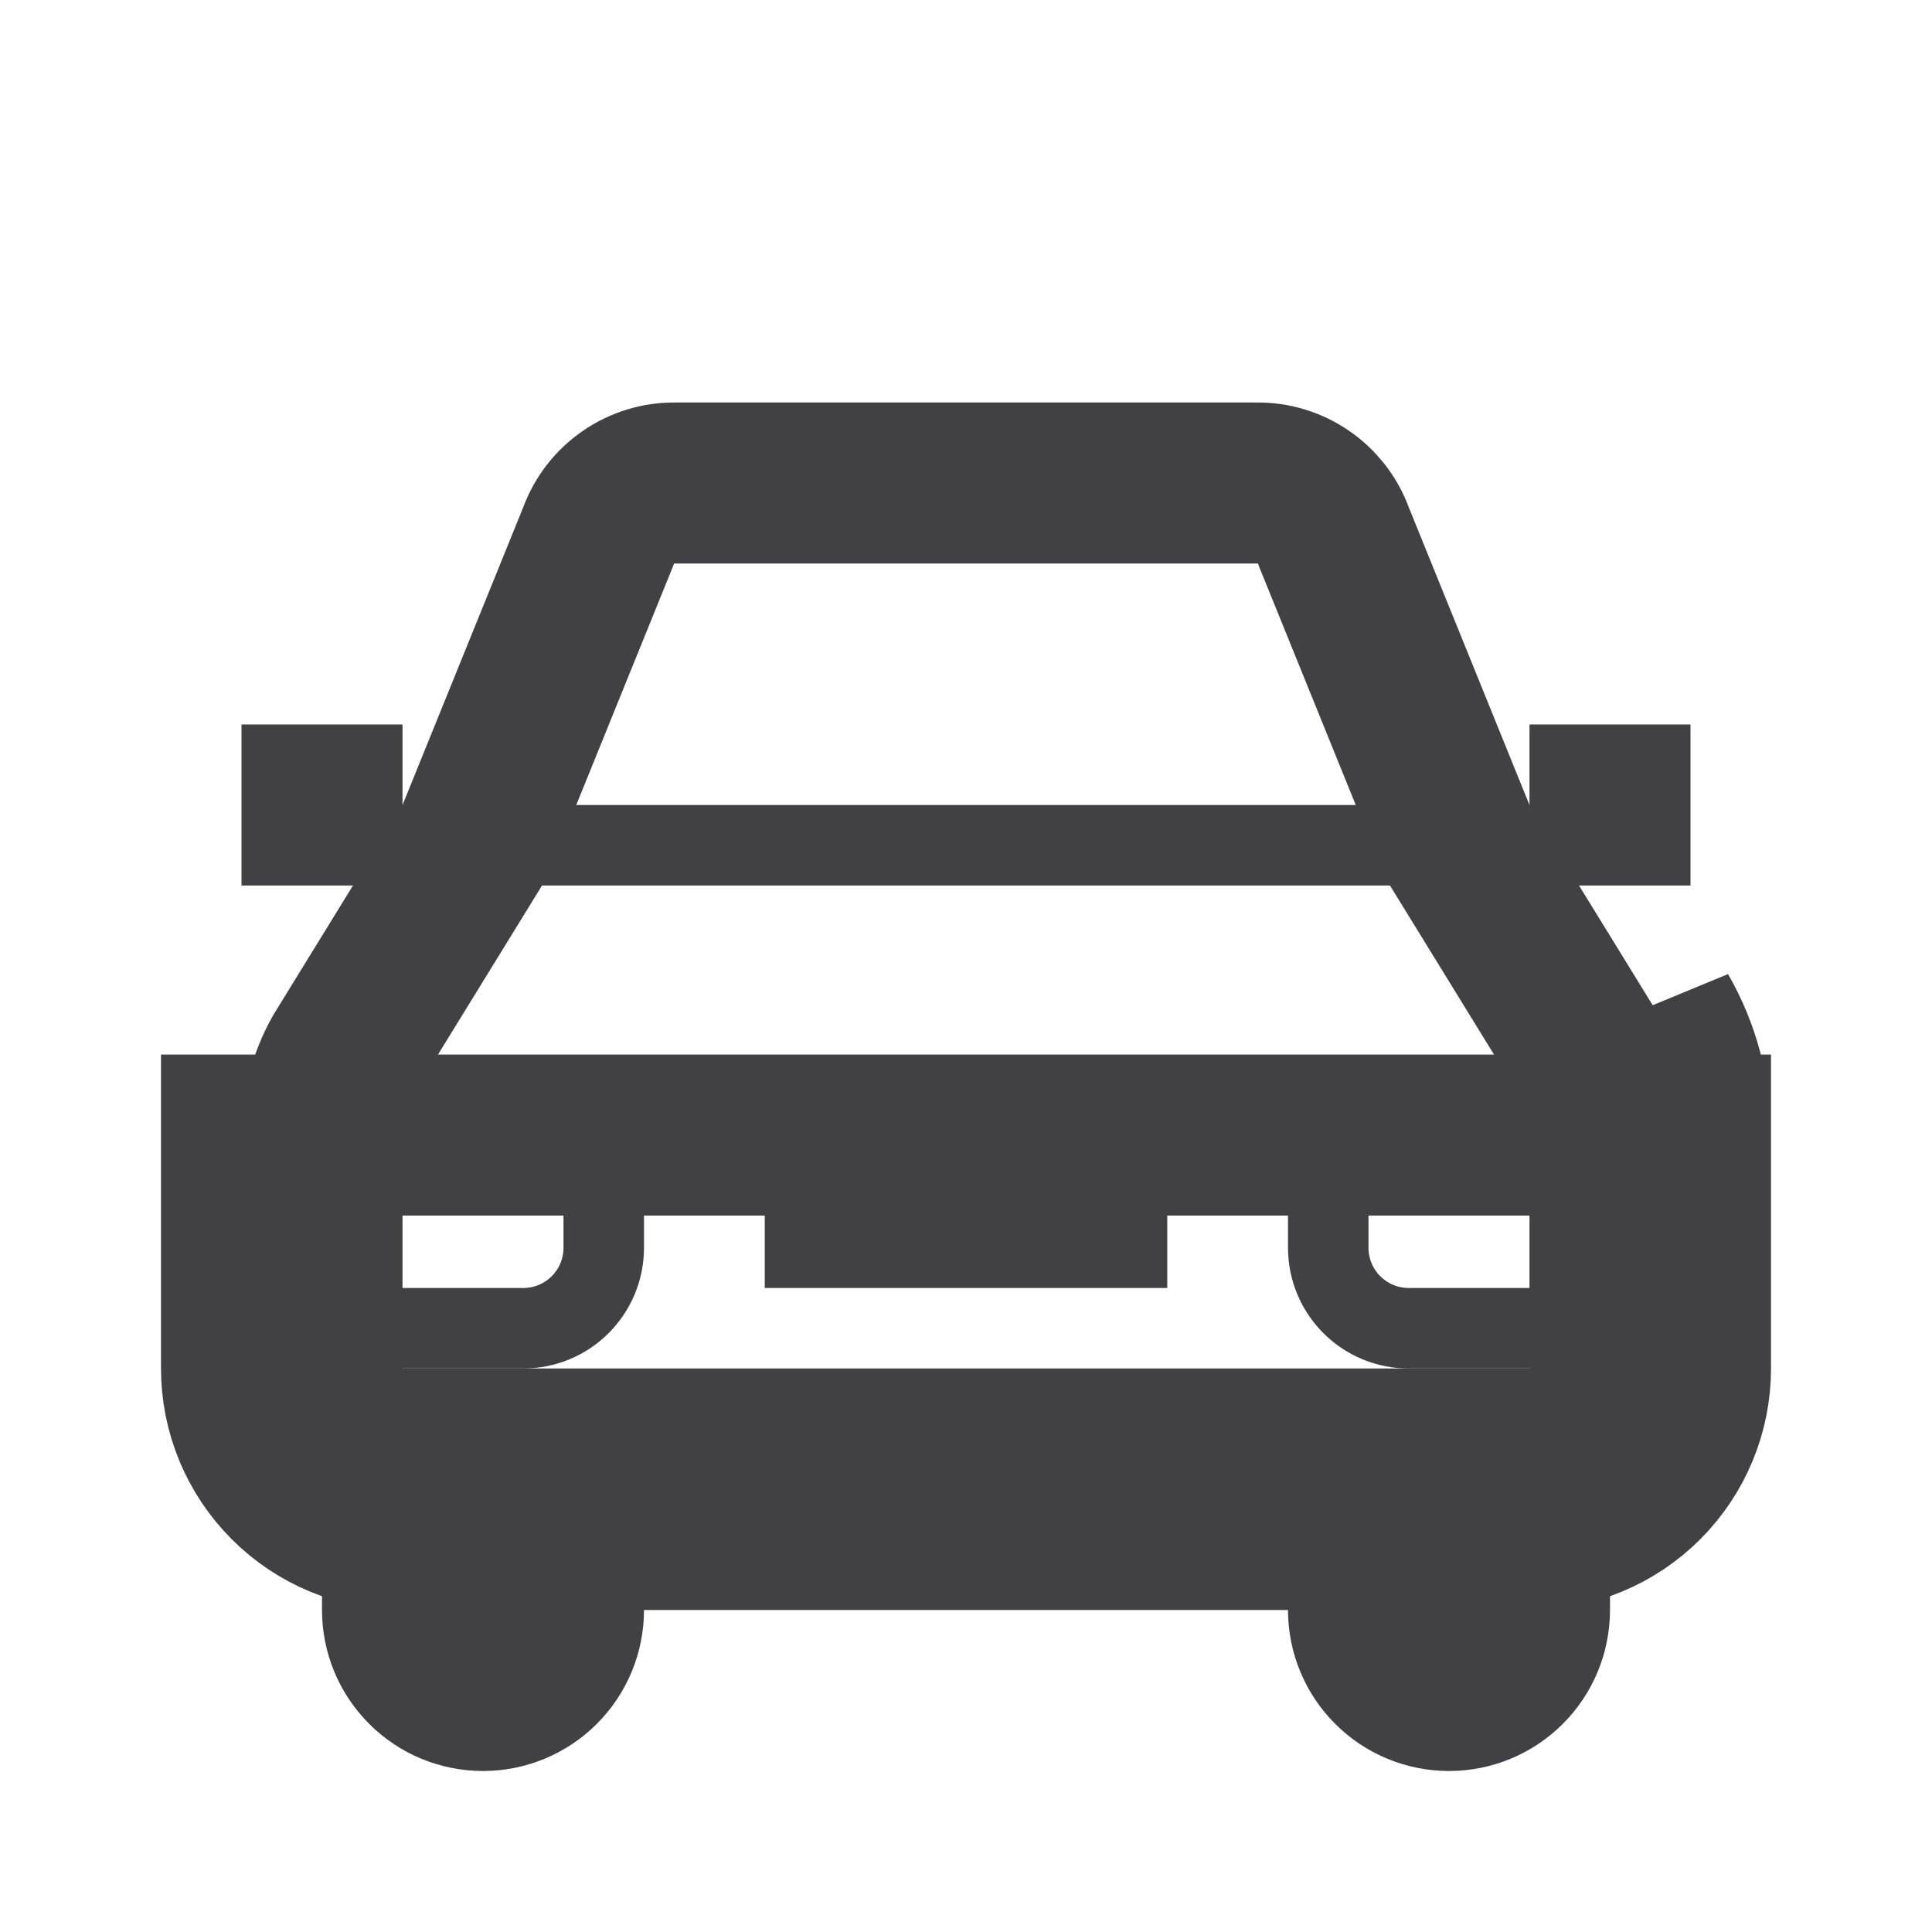
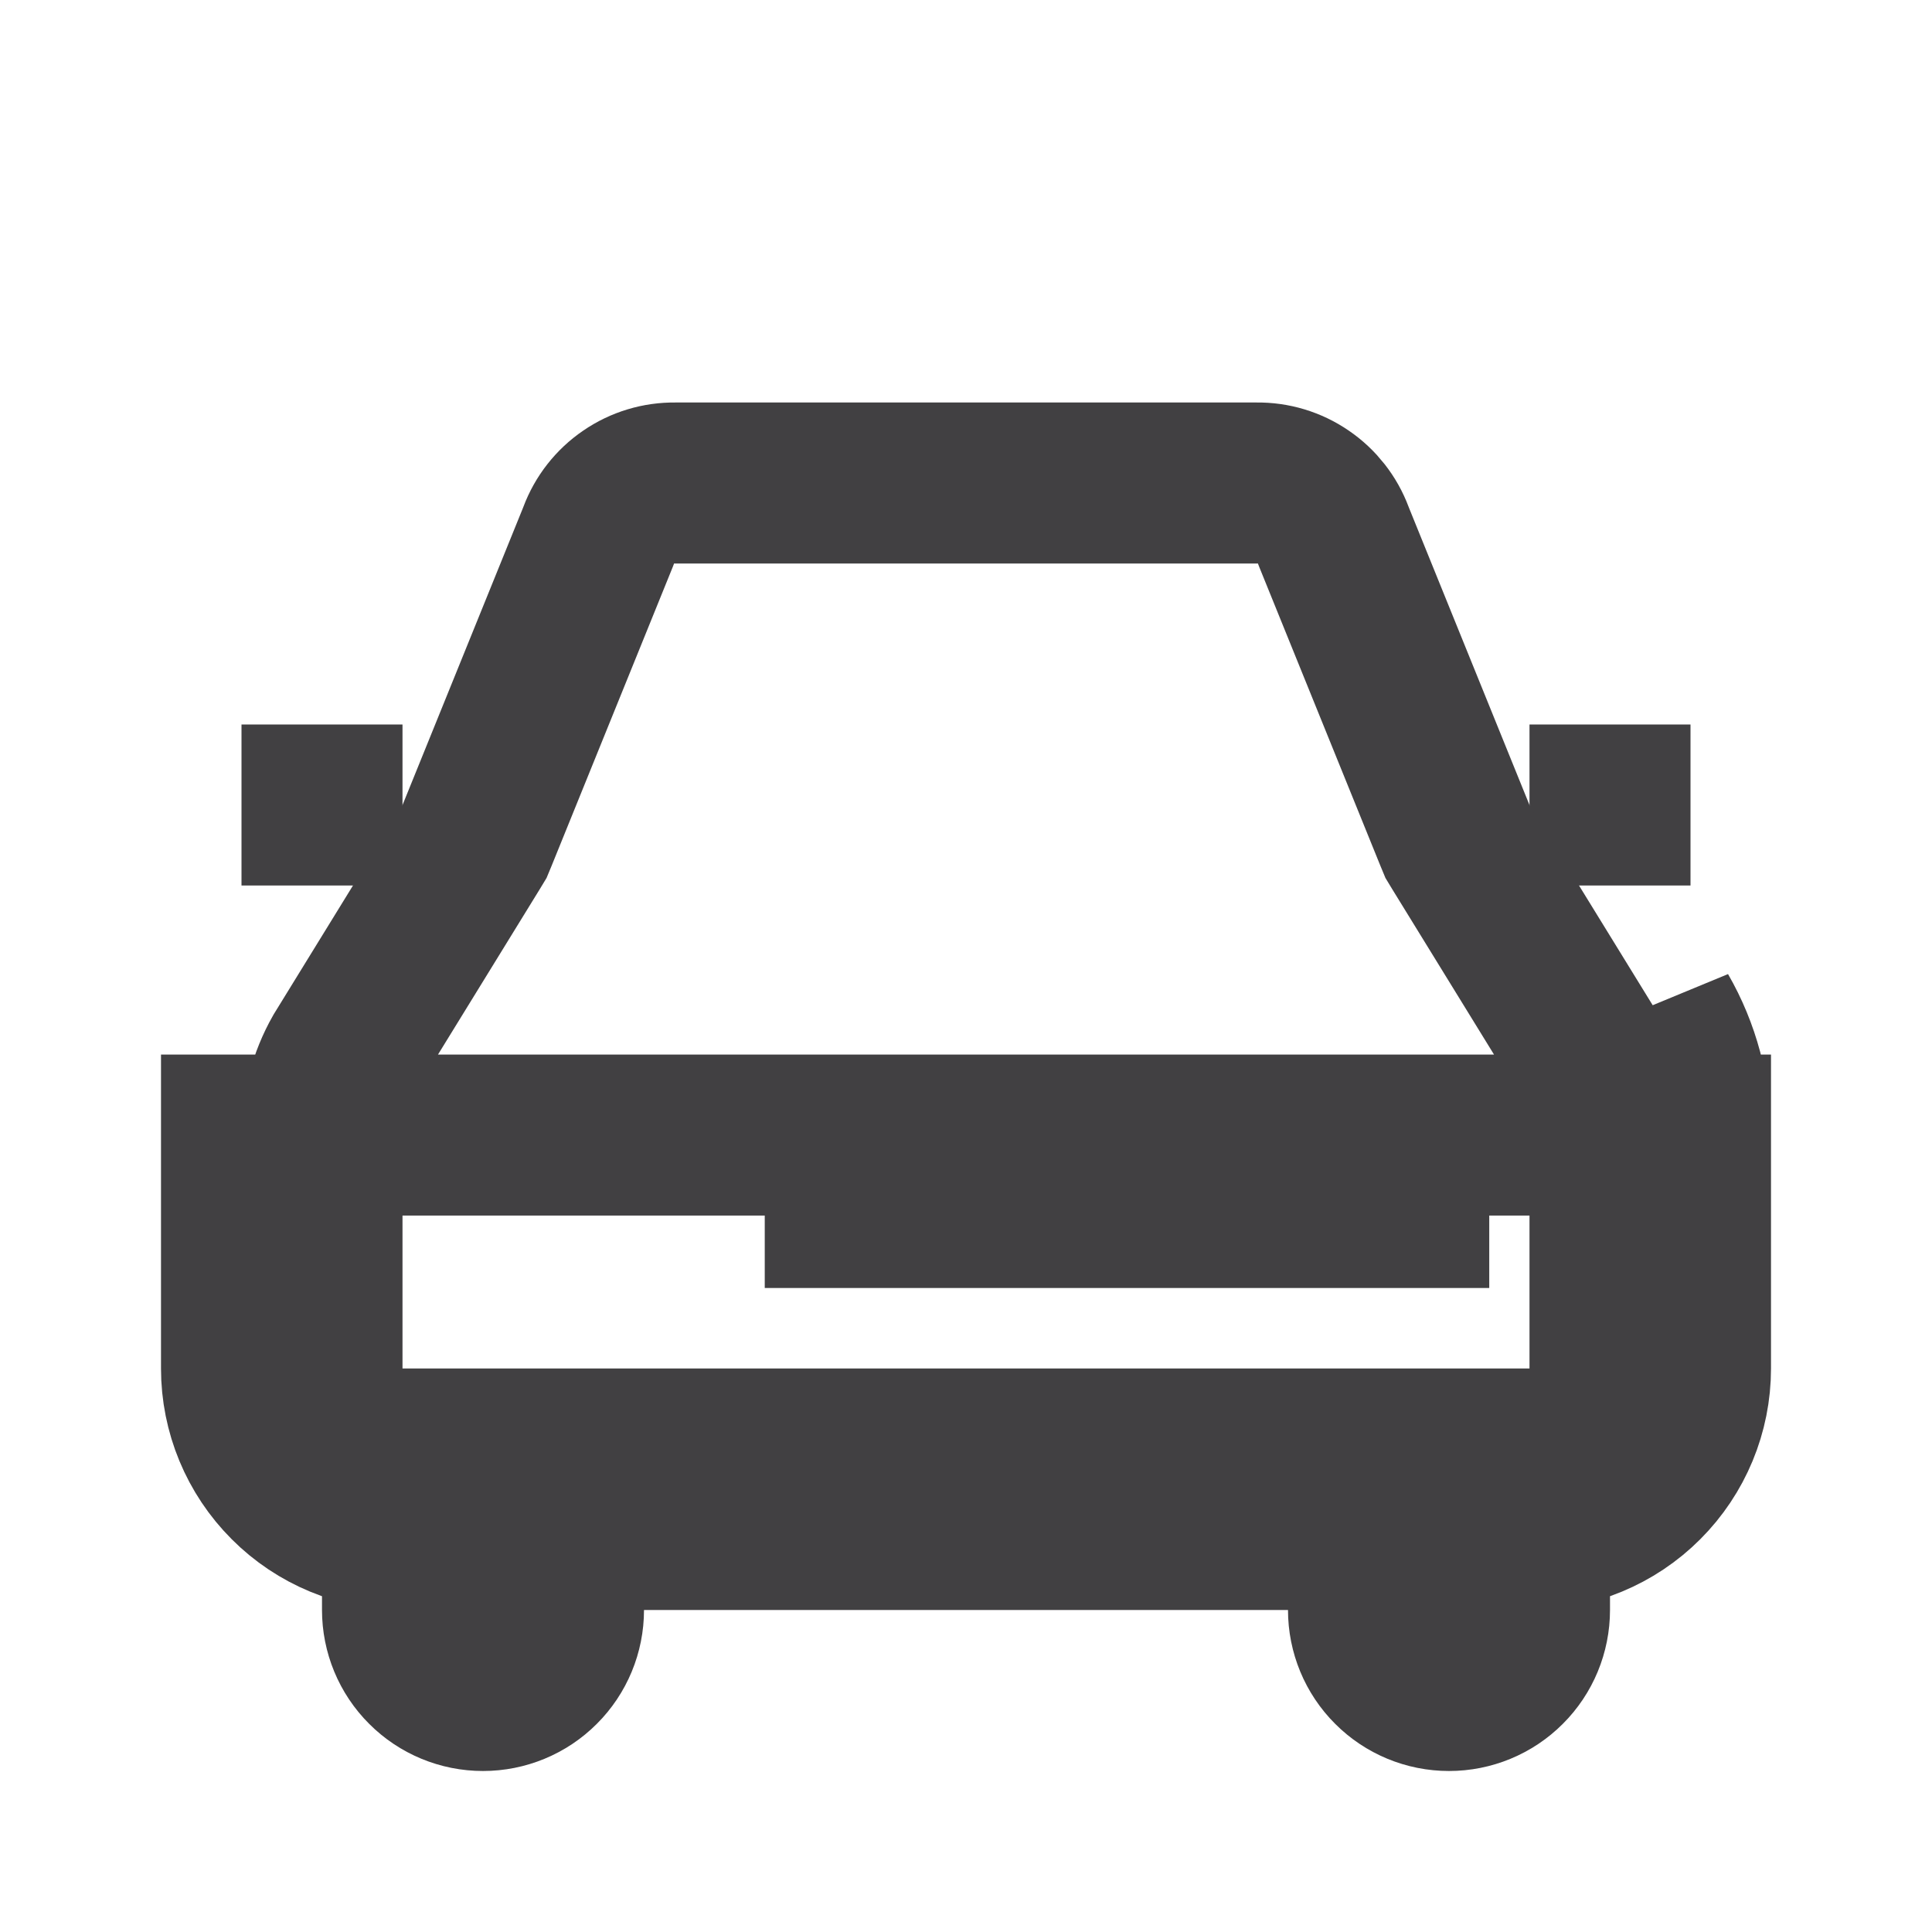
<svg xmlns="http://www.w3.org/2000/svg" width="24" height="24" viewBox="0 0 24 24" fill="none">
  <path d="M21 10H19M5 10H3" stroke="#414042" stroke-width="2" stroke-miterlimit="10" />
-   <path d="M9.5 15.5H14.5M5.5 10.5H18.5" stroke="#414042" stroke-miterlimit="10" />
+   <path d="M9.5 15.5H14.5H18.5" stroke="#414042" stroke-miterlimit="10" />
  <path d="M21 14.1V17C21 17.531 20.789 18.039 20.414 18.414C20.039 18.79 19.53 19 19 19H5C4.47 19 3.961 18.79 3.586 18.414C3.211 18.039 3 17.531 3 17V14.1H21ZM21 14.1C21.001 13.574 20.863 13.056 20.6 12.6L21 14.1ZM18.073 10.376L18.105 10.453L18.148 10.524L19.74 13.111C19.911 13.412 20 13.752 20 14.099V14.1V17C20 17.265 19.895 17.52 19.707 17.707C19.52 17.895 19.265 18 19 18H5C4.735 18 4.48 17.895 4.293 17.707C4.105 17.52 4 17.265 4 17L4 14.1L4 14.099C4 13.752 4.089 13.412 4.26 13.111L5.852 10.524L5.895 10.453L5.927 10.376L7.427 6.676L7.432 6.663L7.437 6.65C7.509 6.457 7.639 6.291 7.809 6.175C7.979 6.058 8.181 5.997 8.387 6L8.387 6H8.4H15.6V6L15.613 6C15.819 5.997 16.021 6.058 16.191 6.175C16.361 6.291 16.491 6.457 16.563 6.65L16.568 6.663L16.573 6.676L18.073 10.376Z" stroke="#414042" stroke-width="2" />
  <path d="M7 19V20C7 20.265 6.895 20.52 6.707 20.707C6.52 20.895 6.265 21 6 21C5.735 21 5.48 20.895 5.293 20.707C5.105 20.52 5 20.265 5 20V19M19 19V20C19 20.265 18.895 20.52 18.707 20.707C18.52 20.895 18.265 21 18 21C17.735 21 17.48 20.895 17.293 20.707C17.105 20.52 17 20.265 17 20V19" stroke="#414042" stroke-width="2" />
-   <path d="M3.5 14.5H7C7.133 14.5 7.26 14.553 7.354 14.646C7.447 14.74 7.5 14.867 7.5 15V15.5C7.5 15.765 7.395 16.02 7.207 16.207C7.02 16.395 6.765 16.5 6.5 16.5H3.5V14.5ZM17 14.5H20.5V16.5H17.5C17.235 16.5 16.98 16.395 16.793 16.207C16.605 16.02 16.5 15.765 16.5 15.5V15C16.5 14.867 16.553 14.74 16.646 14.646C16.74 14.553 16.867 14.5 17 14.5Z" stroke="#414042" />
</svg>